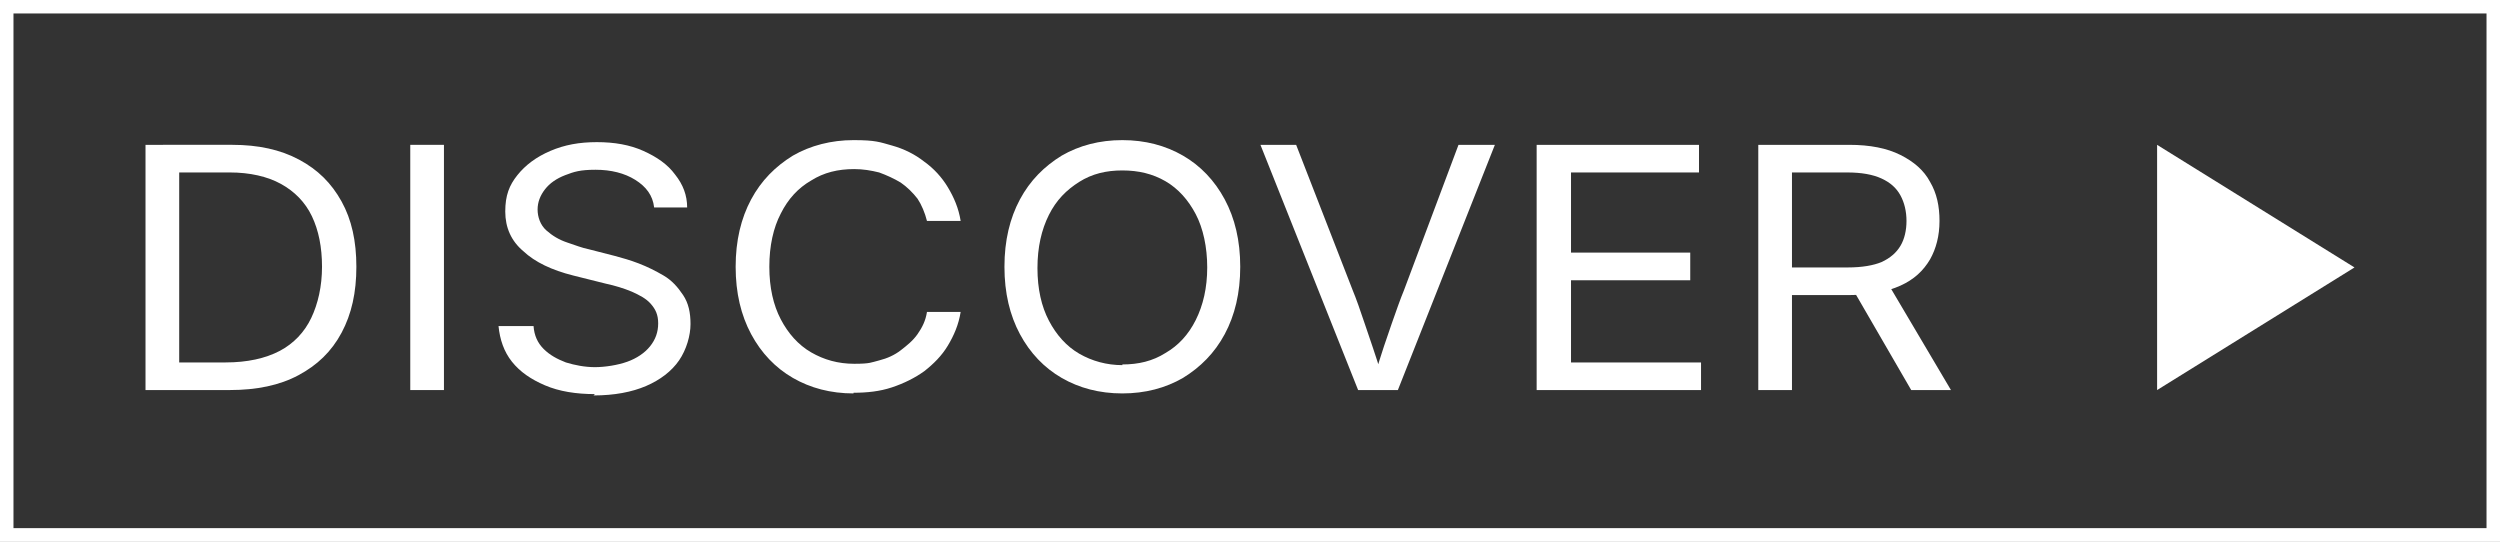
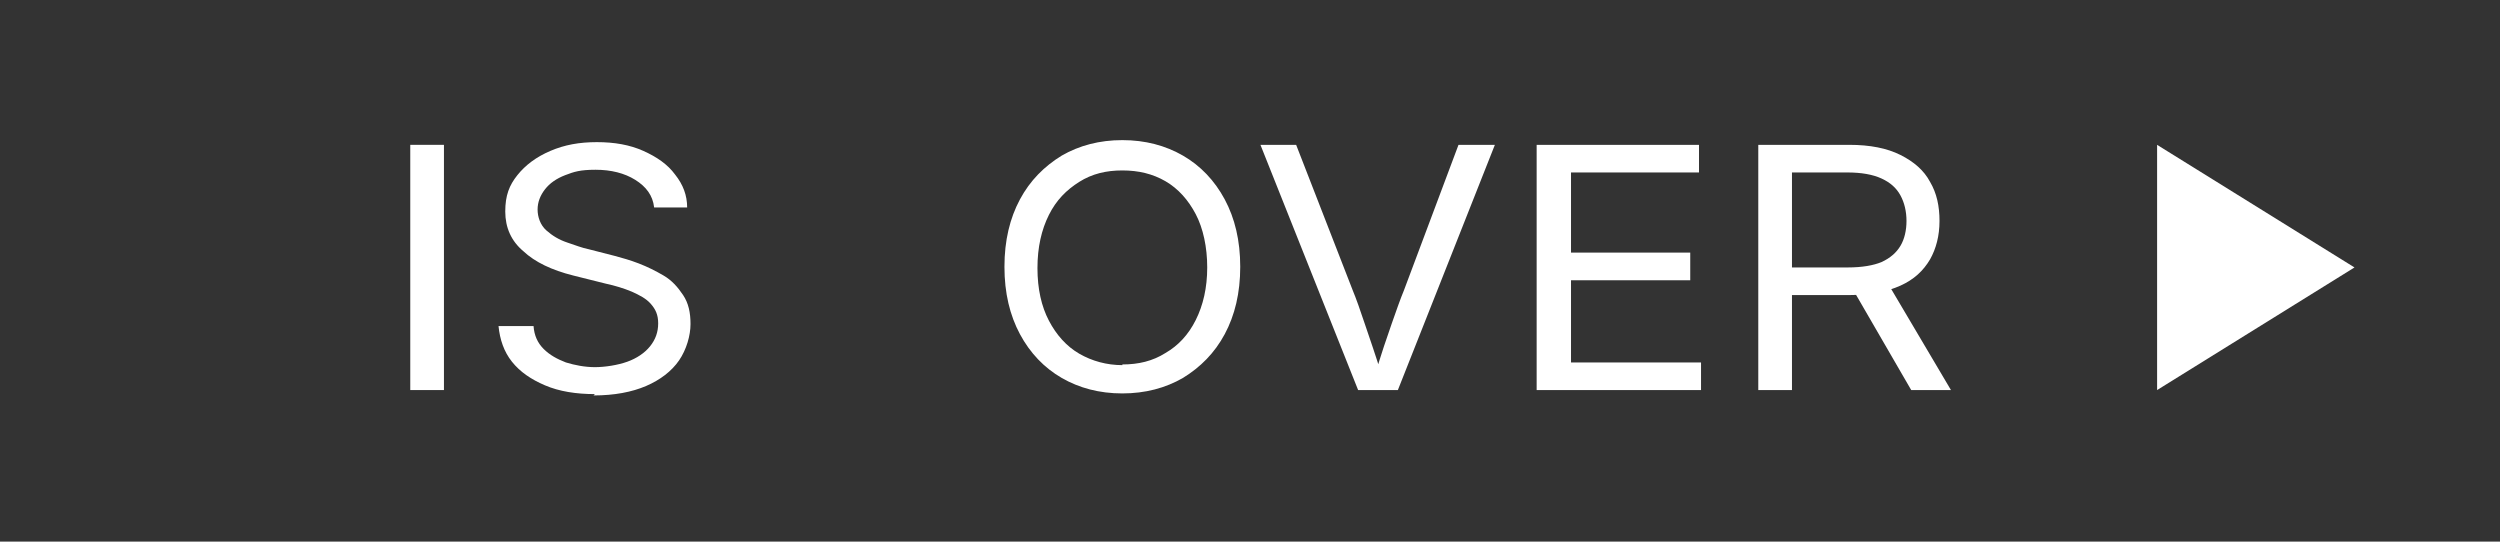
<svg xmlns="http://www.w3.org/2000/svg" id="Layer_1" version="1.1" viewBox="0 0 371.1 80.4">
  <rect x="0" y="0" width="371.1" height="80.4" fill="#333333" stroke="none" />
  <defs>
    <style>
      .st0, .st1 {
        fill: #fff;
      }

      .st1 {
        stroke: #fff;
        stroke-miterlimit: 10;
        stroke-width: 2px;
      }
    </style>
  </defs>
  <g>
-     <path class="st0" d="M26.6,21.5v36.4h-5V21.5h5ZM33.8,57.9h-9.5v-4.1h9.2c3.2,0,5.9-.6,8-1.7s3.7-2.8,4.7-4.9,1.6-4.7,1.6-7.6-.5-5.4-1.5-7.5c-1-2.1-2.6-3.7-4.6-4.8s-4.6-1.7-7.6-1.7h-9.9v-4.1h10.3c3.8,0,7.1.7,9.9,2.2s4.8,3.5,6.3,6.2c1.5,2.7,2.2,5.9,2.2,9.7s-.7,7-2.2,9.8-3.6,4.8-6.4,6.3-6.2,2.2-10.2,2.2h0Z" />
    <path class="st0" d="M65.9,21.5v36.4h-5V21.5h5Z" />
    <path class="st0" d="M88.3,58.5c-2.8,0-5.3-.4-7.4-1.3s-3.7-2-4.9-3.5c-1.2-1.5-1.8-3.3-2-5.3h5.2c.1,1.4.6,2.5,1.5,3.4s2,1.5,3.3,2c1.3.4,2.8.7,4.3.7s3.4-.3,4.8-.8,2.6-1.3,3.4-2.3c.8-1,1.2-2.1,1.2-3.4s-.4-2.1-1.1-2.9-1.7-1.3-2.8-1.8c-1.2-.5-2.5-.9-3.9-1.2l-4.8-1.2c-3.2-.8-5.7-2-7.4-3.6-1.8-1.5-2.7-3.5-2.7-5.9s.6-3.9,1.8-5.4c1.2-1.5,2.8-2.7,4.9-3.6,2.1-.9,4.3-1.3,6.9-1.3s4.9.4,6.9,1.3,3.6,2,4.7,3.5c1.2,1.5,1.8,3.1,1.8,4.9h-4.9c-.2-1.8-1.2-3.1-2.8-4.1-1.6-1-3.6-1.5-5.9-1.5s-3.2.3-4.5.8c-1.3.5-2.3,1.2-3,2.1-.7.9-1.1,1.9-1.1,3s.4,2.3,1.3,3.1,1.9,1.4,3.1,1.8c1.2.4,2.2.8,3.2,1l3.9,1c1.1.3,2.2.6,3.5,1.1,1.3.5,2.5,1.1,3.7,1.8s2.1,1.7,2.9,2.9c.8,1.2,1.1,2.6,1.1,4.3s-.6,3.8-1.7,5.4c-1.1,1.6-2.8,2.9-4.9,3.8-2.1.9-4.7,1.4-7.8,1.4h0Z" />
-     <path class="st0" d="M126.7,58.4c-3.4,0-6.4-.8-9-2.3s-4.7-3.7-6.2-6.5c-1.5-2.8-2.3-6.1-2.3-10s.8-7.2,2.3-10c1.5-2.8,3.6-4.9,6.2-6.5,2.6-1.5,5.7-2.3,9-2.3s3.9.3,5.7.8,3.4,1.3,4.8,2.4c1.4,1,2.6,2.3,3.5,3.8.9,1.5,1.6,3.1,1.9,5h-5c-.3-1.2-.8-2.4-1.4-3.3-.7-.9-1.5-1.7-2.5-2.4-1-.6-2.1-1.1-3.2-1.5-1.2-.3-2.4-.5-3.7-.5-2.4,0-4.5.5-6.4,1.7-1.9,1.1-3.4,2.7-4.5,4.9-1.1,2.1-1.7,4.8-1.7,7.9s.6,5.7,1.7,7.8,2.6,3.8,4.5,4.9,4,1.7,6.4,1.7,2.5-.2,3.7-.5c1.2-.3,2.3-.8,3.2-1.5s1.8-1.4,2.5-2.4c.7-1,1.2-2,1.4-3.3h5c-.3,1.9-1,3.5-1.9,5-.9,1.5-2.1,2.7-3.5,3.8-1.4,1-3,1.8-4.8,2.4s-3.7.8-5.7.8h0Z" />
    <path class="st0" d="M166.6,58.4c-3.4,0-6.4-.8-9-2.3s-4.7-3.7-6.2-6.5c-1.5-2.8-2.3-6.1-2.3-10s.8-7.2,2.3-10,3.6-4.9,6.2-6.5c2.6-1.5,5.6-2.3,9-2.3s6.4.8,9,2.3c2.6,1.5,4.7,3.7,6.2,6.5,1.5,2.8,2.3,6.1,2.3,10s-.8,7.2-2.3,10c-1.5,2.8-3.6,4.9-6.2,6.5-2.6,1.5-5.6,2.3-9,2.3ZM166.6,54.1c2.4,0,4.5-.5,6.4-1.7,1.9-1.1,3.4-2.7,4.5-4.9s1.7-4.8,1.7-7.8-.6-5.8-1.7-7.9c-1.1-2.1-2.6-3.8-4.5-4.9s-4-1.6-6.4-1.6-4.5.5-6.4,1.7-3.4,2.7-4.5,4.9-1.7,4.8-1.7,7.9.6,5.7,1.7,7.8,2.6,3.8,4.5,4.9c1.9,1.1,4.1,1.7,6.4,1.7h0Z" />
    <path class="st0" d="M201.6,57.9l-14.5-36.4h5.3l8.4,21.6c.5,1.2,1.1,2.9,1.8,5,.7,2.1,1.6,4.6,2.5,7.6h-1c.9-3.1,1.8-5.7,2.5-7.7.7-2,1.3-3.7,1.8-4.9l8.1-21.6h5.4l-14.4,36.4h-5.8Z" />
    <path class="st0" d="M228.1,57.9V21.5h24.1v4.1h-19v11.9h17.7v4.1h-17.7v12.2h19.3v4.1h-24.3,0Z" />
    <path class="st0" d="M261,57.9V21.5h13.5c3.1,0,5.6.5,7.6,1.5,2,1,3.5,2.3,4.4,4,1,1.7,1.4,3.6,1.4,5.8s-.5,4.1-1.4,5.7c-1,1.7-2.4,3-4.4,3.9-2,.9-4.5,1.4-7.6,1.4h-10.7v-4.1h10.5c2.1,0,3.8-.3,5-.8,1.3-.6,2.2-1.4,2.8-2.4s.9-2.3.9-3.7-.3-2.7-.9-3.8c-.6-1.1-1.5-1.9-2.8-2.5s-3-.9-5.1-.9h-8.2v32.3h-5ZM283.7,57.9l-9.5-16.4h5.7l9.7,16.4h-5.8Z" />
  </g>
  <polygon class="st0" points="349.5 39.7 320.2 21.5 320.2 57.9 349.5 39.7" />
-   <path class="st1" d="M370.1,1v78.4H1V1h369.1M371.1,0H0v80.4h371.1V0h0Z" />
</svg>